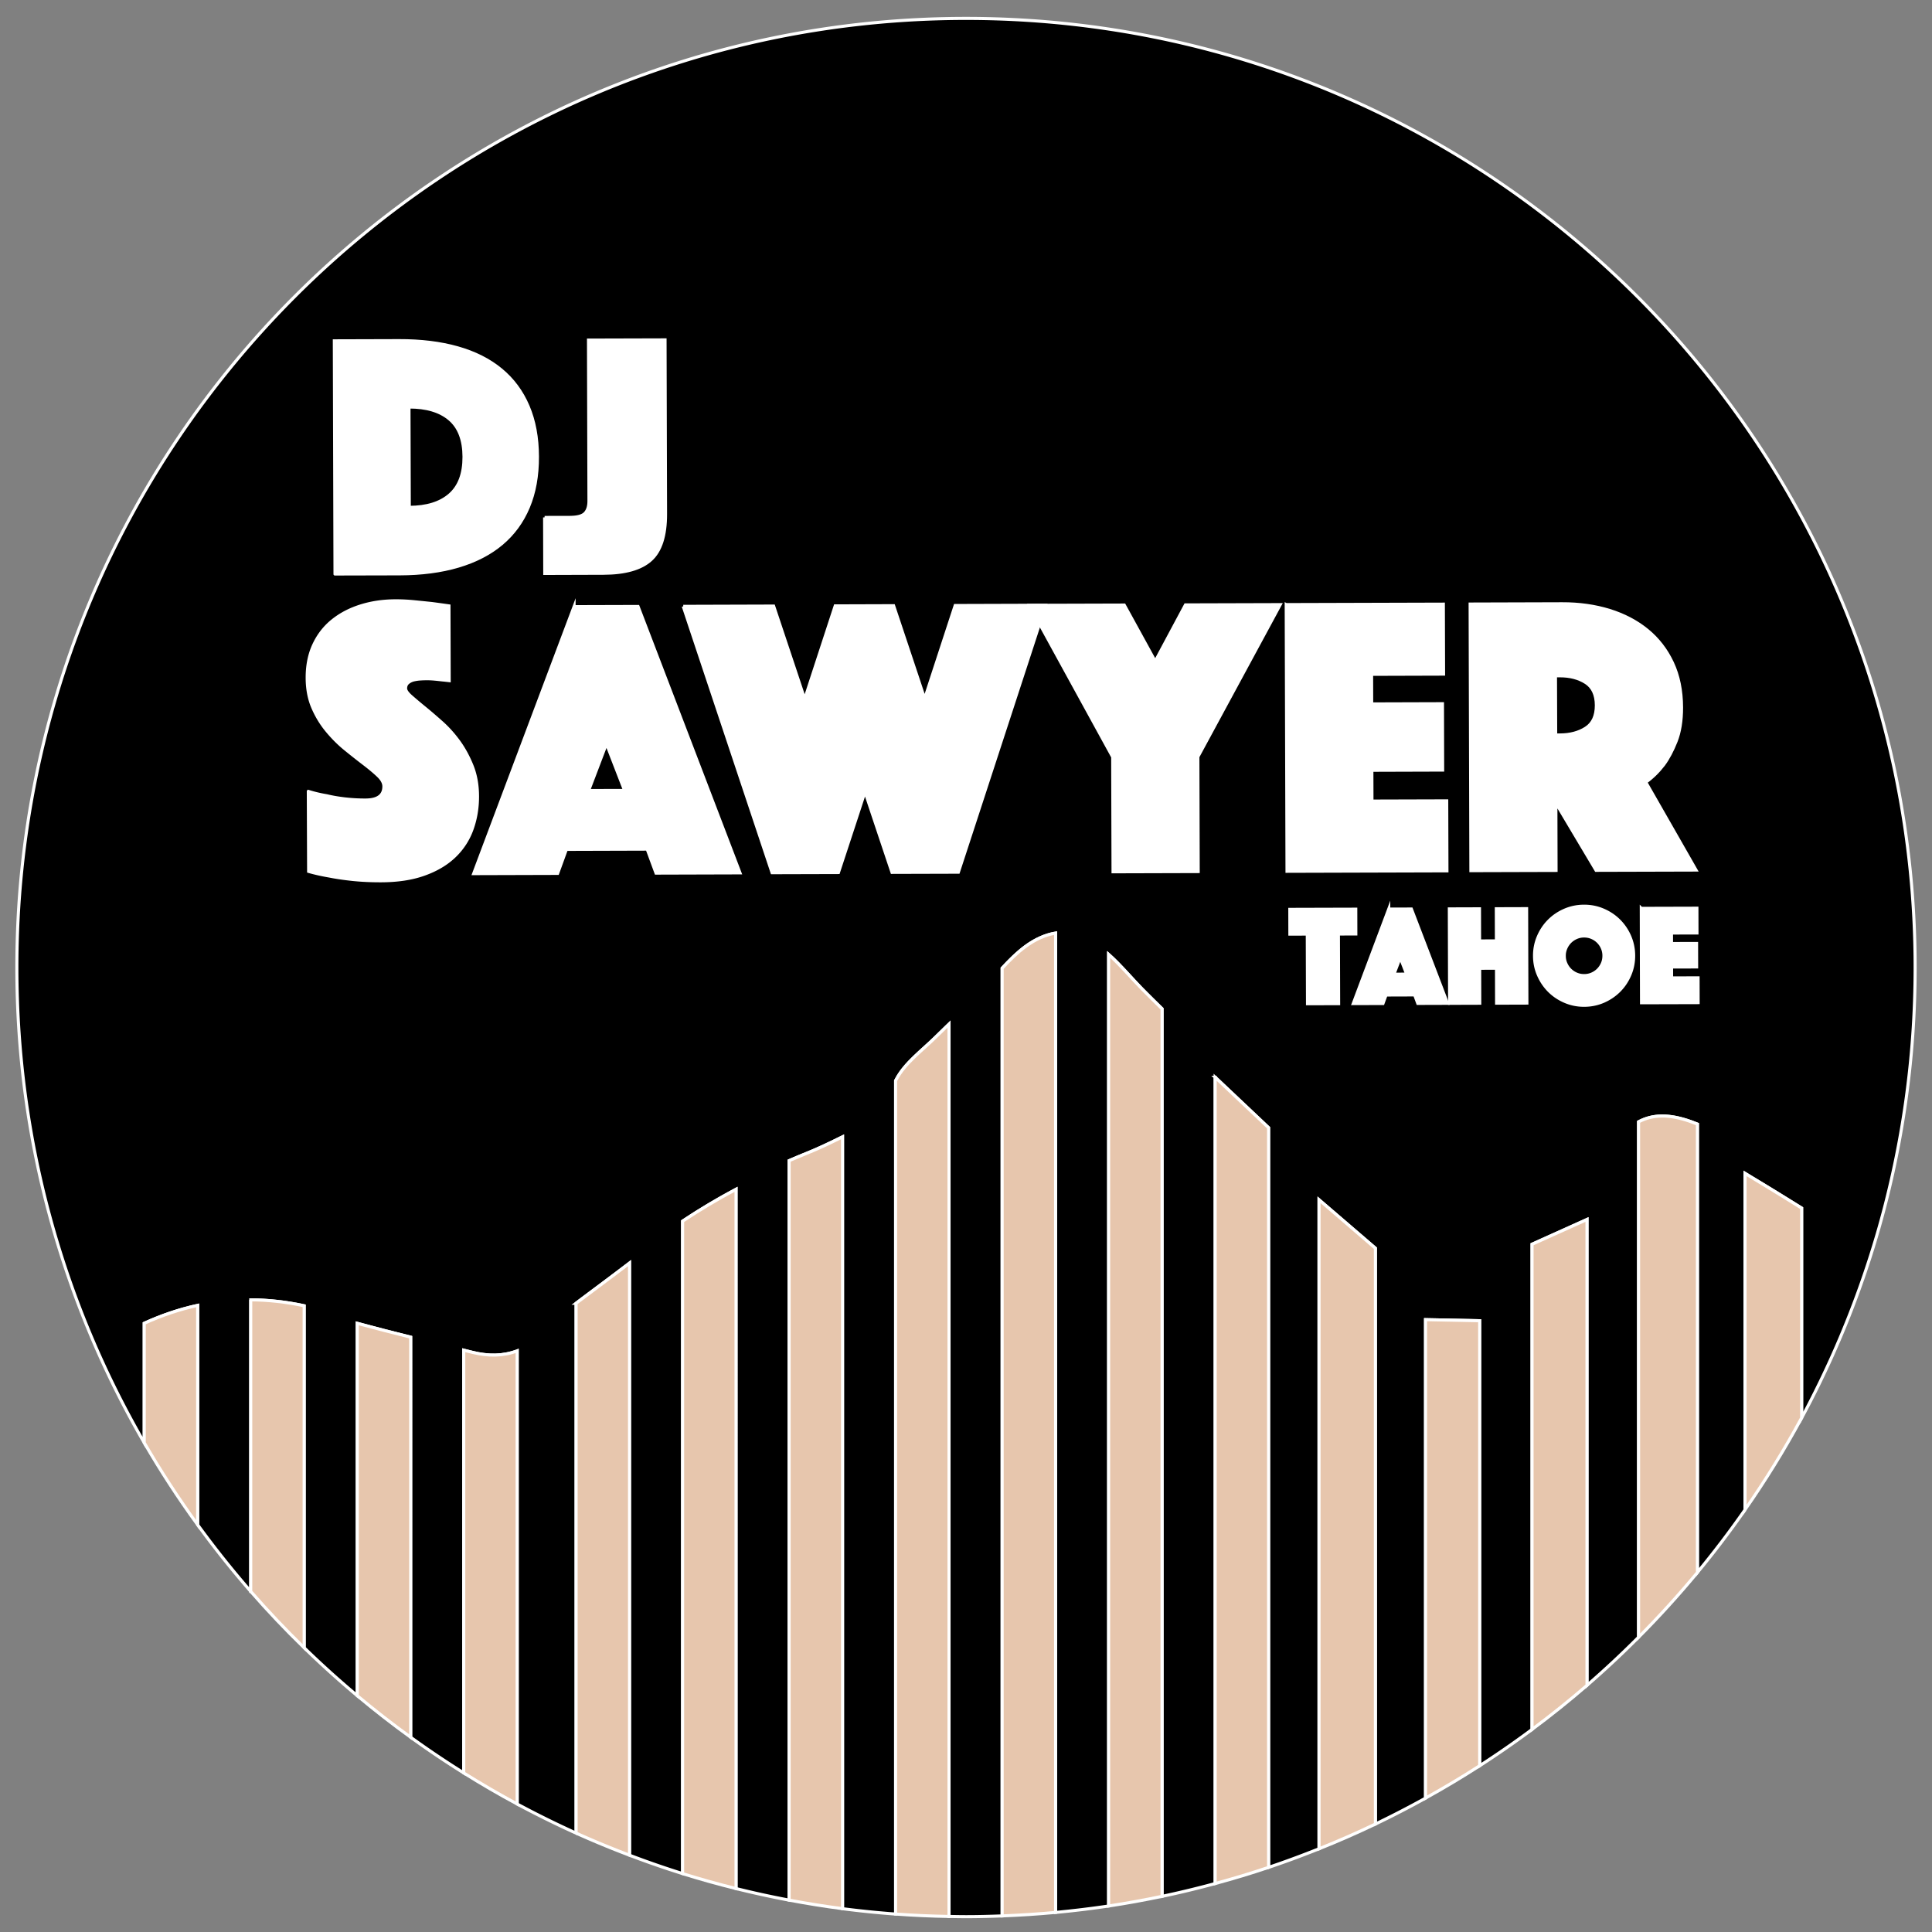
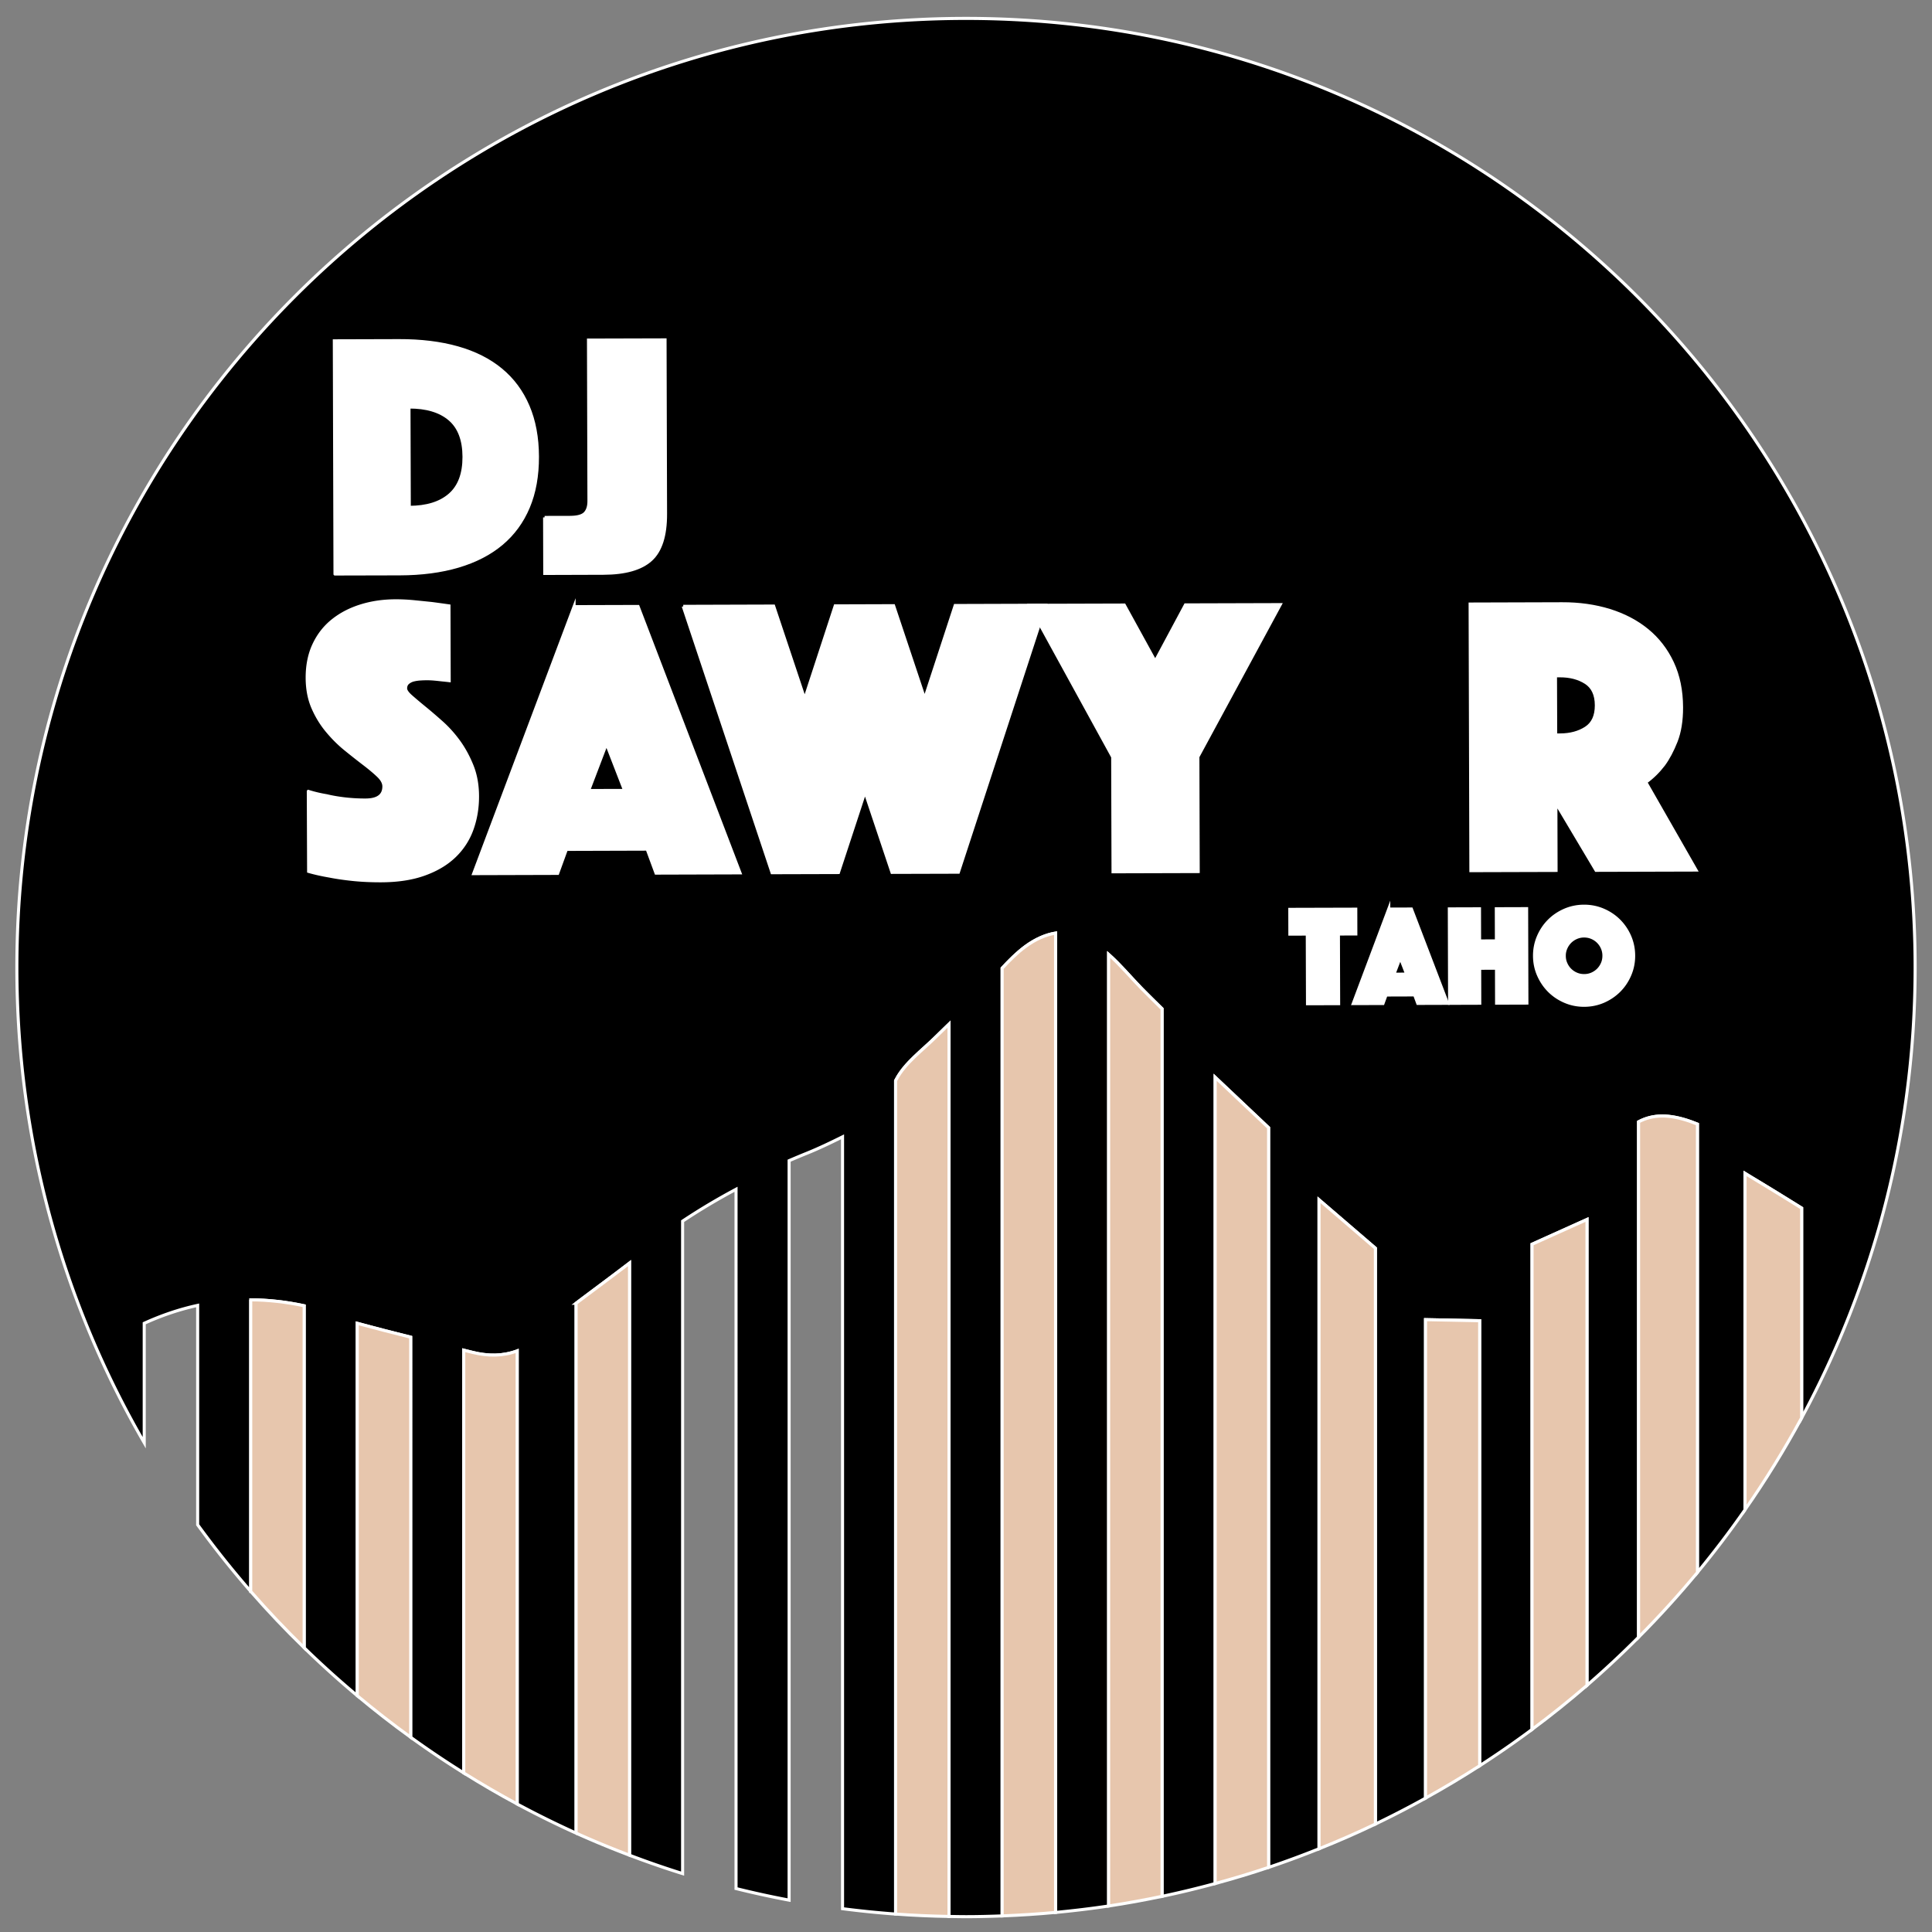
<svg xmlns="http://www.w3.org/2000/svg" data-bbox="5.5 6 619 619" viewBox="0 0 630 630" data-type="ugc">
  <rect x="0" y="0" width="630" height="630" fill="#808080" stroke="none" />
  <g>
    <path d="M624.5 315.5c0 29.52-4.14 58.07-11.85 85.11-2.31 8.07-4.94 16-7.87 23.78a308.31 308.31 0 0 1-17.28 37.96v-68.4c-5.29-3.29-10.58-6.58-15.94-9.79-.84-.5-1.68-1.01-2.51-1.53v109.66a312.968 312.968 0 0 1-15.55 20.47v-146.2c-.74-.29-1.48-.59-2.23-.85-7.03-2.47-12.35-2.36-16.96.1v168.06c-5.4 5.44-11.01 10.67-16.81 15.7V397.66l-17.92 8.07v158.22c-5.55 4.13-11.25 8.08-17.08 11.84V430.67l-17.65-.35v156.03c-5.36 2.97-10.8 5.79-16.35 8.45V407.03l-18.38-15.79v211.62c-5.41 2.17-10.89 4.2-16.45 6.07V367.74l-17.42-16.46V614.2c-5.71 1.55-11.48 2.95-17.31 4.17V328.96c-2.18-2.14-4.38-4.28-6.52-6.46-3.66-3.74-6.99-7.79-10.9-11.27v310.29c-5.72.86-11.5 1.55-17.31 2.1V304.27c-3.3.54-6.61 2-9.9 4.43-2.76 2.05-5.18 4.5-7.53 7.02v309.03c-3.91.15-7.83.25-11.78.25-1.85 0-3.69-.04-5.53-.07V333.95c-1.37 1.32-2.74 2.65-4.1 3.99-4.58 4.55-10.29 8.67-13.11 14.08-.07.13-.14.24-.21.37v271.76c-5.81-.42-11.58-1.01-17.31-1.75V370.71c-3.9 1.93-7.83 3.83-11.88 5.45-1.86.75-3.7 1.53-5.54 2.32v241.13c-5.83-1.1-11.6-2.36-17.31-3.78V387.81c-5.98 3.19-11.79 6.65-17.42 10.39v212.76a299.49 299.49 0 0 1-17.31-6V411.87c-5.77 4.42-11.62 8.73-17.42 13.1v172.79c-6.53-2.95-12.93-6.12-19.21-9.49V440.51c-4.59 1.71-9.44 1.76-14.65.46l-2.77-.69v137.86c-5.91-3.69-11.68-7.57-17.31-11.64V436.03c-5.83-1.45-11.64-2.93-17.42-4.51v121.42a308.873 308.873 0 0 1-17.31-15.63V425.8c-5.89-1.26-11.69-1.91-17.43-1.94v95.08a315.149 315.149 0 0 1-17.31-21.73v-71.54c-5.86 1.27-11.66 3.22-17.42 5.84v38.94C20.63 424.88 5.5 371.96 5.5 315.5 5.5 144.57 144.07 6 315 6s309.5 138.57 309.5 309.5z" stroke="#ffffff" stroke-miterlimit="10" />
    <path d="M305.37 337.94c-4.58 4.55-10.29 8.67-13.12 14.08-.07.13-.14.24-.21.37v271.76c5.76.42 11.57.68 17.42.78V333.95c-1.36 1.32-2.73 2.65-4.09 3.99z" fill="#e7c6ad" stroke="#ffffff" stroke-miterlimit="10" />
-     <path d="M262.86 376.16c-1.86.75-3.71 1.52-5.54 2.32v241.13c5.75 1.08 11.56 2.02 17.42 2.78V370.71c-3.9 1.93-7.83 3.83-11.88 5.45z" fill="#e7c6ad" stroke="#ffffff" stroke-miterlimit="10" />
    <path d="M334.31 308.7c-2.76 2.04-5.17 4.49-7.52 7.02v309.03c5.85-.22 11.66-.6 17.42-1.14V304.27c-3.3.54-6.61 2-9.9 4.43z" fill="#e7c6ad" stroke="#ffffff" stroke-miterlimit="10" />
-     <path d="M222.59 398.2v212.77c5.74 1.79 11.55 3.41 17.42 4.87V387.81c-5.98 3.19-11.79 6.65-17.42 10.39z" fill="#e7c6ad" stroke="#ffffff" stroke-miterlimit="10" />
    <path d="M187.86 424.97v172.79a302.03 302.03 0 0 0 17.42 7.2V411.87c-5.77 4.42-11.62 8.73-17.42 13.1z" fill="#e7c6ad" stroke="#ffffff" stroke-miterlimit="10" />
    <path d="M372.42 322.5c-3.66-3.73-6.99-7.79-10.91-11.27v310.29c5.86-.88 11.67-1.94 17.42-3.15V328.96c-2.17-2.14-4.37-4.28-6.51-6.46z" fill="#e7c6ad" stroke="#ffffff" stroke-miterlimit="10" />
-     <path d="M396.25 351.28V614.2c5.88-1.59 11.69-3.34 17.42-5.27V367.74l-17.42-16.46z" fill="#e7c6ad" stroke="#ffffff" stroke-miterlimit="10" />
-     <path d="M47.03 431.51v38.94c5.35 9.23 11.17 18.16 17.42 26.76v-71.54c-5.86 1.27-11.66 3.22-17.42 5.84z" fill="#e7c6ad" stroke="#ffffff" stroke-miterlimit="10" />
+     <path d="M396.25 351.28V614.2c5.88-1.59 11.69-3.34 17.42-5.27V367.74z" fill="#e7c6ad" stroke="#ffffff" stroke-miterlimit="10" />
    <path d="M81.76 423.86v95.08c5.55 6.36 11.37 12.49 17.42 18.38V425.8c-5.88-1.26-11.68-1.91-17.42-1.94z" fill="#e7c6ad" stroke="#ffffff" stroke-miterlimit="10" />
    <path d="M116.5 431.52v121.43c5.64 4.72 11.45 9.24 17.42 13.56V436.03c-5.83-1.45-11.64-2.93-17.42-4.51z" fill="#e7c6ad" stroke="#ffffff" stroke-miterlimit="10" />
    <path d="M154 440.97c-.92-.23-1.85-.46-2.78-.69v137.86c5.69 3.55 11.49 6.94 17.42 10.12V440.51c-4.58 1.71-9.43 1.76-14.64.46z" fill="#e7c6ad" stroke="#ffffff" stroke-miterlimit="10" />
    <path d="M551.27 365.71c-7.03-2.46-12.34-2.35-16.95.11v168.06c6.71-6.74 13.11-13.79 19.19-21.12v-146.2c-.75-.29-1.49-.59-2.24-.85z" fill="#e7c6ad" stroke="#ffffff" stroke-miterlimit="10" />
    <path d="M499.58 405.73v158.22c6.15-4.58 12.13-9.37 17.92-14.38V397.66l-17.92 8.07z" fill="#e7c6ad" stroke="#ffffff" stroke-miterlimit="10" />
    <path d="M571.56 384.16c-.84-.5-1.68-1.01-2.52-1.53v109.65c6.69-9.6 12.86-19.59 18.45-29.93v-68.41c-5.28-3.28-10.57-6.57-15.93-9.78z" fill="#e7c6ad" stroke="#ffffff" stroke-miterlimit="10" />
    <path d="M464.85 430.32v156.02c6.01-3.33 11.9-6.84 17.65-10.55V430.67l-17.65-.35z" fill="#e7c6ad" stroke="#ffffff" stroke-miterlimit="10" />
    <path d="M430.12 391.24v211.63c6.23-2.5 12.36-5.18 18.38-8.07V407.03l-18.38-15.79z" fill="#e7c6ad" stroke="#ffffff" stroke-miterlimit="10" />
    <path d="m109.24 187.17-.22-76.03 21.09-.06c7.14-.02 13.51.76 19.1 2.34 5.59 1.58 10.31 3.96 14.16 7.14 3.85 3.18 6.78 7.14 8.81 11.89 2.03 4.74 3.05 10.23 3.07 16.46.02 6.23-.97 11.73-2.97 16.48-2 4.76-4.92 8.74-8.74 11.94-3.83 3.2-8.53 5.63-14.11 7.28-5.58 1.65-11.94 2.49-19.09 2.51l-21.1.05zm24.22-21.73c5.7-.02 10.1-1.38 13.21-4.09 3.11-2.71 4.65-6.83 4.64-12.38-.02-5.55-1.59-9.65-4.71-12.3-3.12-2.65-7.54-3.97-13.24-3.95l.1 32.72z" fill="#ffffff" stroke="#ffffff" stroke-miterlimit="10" />
    <path d="m177.59 168.73 8.32-.02c2.43-.01 4.06-.47 4.9-1.38.83-.91 1.24-2.21 1.24-3.88l-.15-52.55 24.96-.07.16 56.77c.02 7.07-1.58 12.05-4.8 14.95-3.22 2.9-8.37 4.36-15.43 4.38l-19.15.06-.05-18.26z" fill="#ffffff" stroke="#ffffff" stroke-miterlimit="10" />
    <path d="M100.54 258.06c1.91.6 3.92 1.08 6 1.42 1.74.43 3.72.77 5.94 1.03 2.22.25 4.46.38 6.72.37 4-.01 5.99-1.5 5.98-4.45 0-1.13-.62-2.28-1.84-3.45-1.22-1.17-2.77-2.47-4.64-3.9-1.87-1.43-3.88-3.01-6.01-4.74-2.14-1.73-4.14-3.72-6.02-5.98-1.88-2.25-3.43-4.79-4.65-7.61-1.22-2.82-1.84-6.06-1.85-9.71-.01-4.08.72-7.69 2.19-10.83 1.47-3.13 3.5-5.75 6.11-7.84 2.6-2.09 5.66-3.69 9.18-4.79 3.52-1.1 7.27-1.65 11.27-1.66 2.09-.01 4.17.1 6.26.31s3.95.4 5.61.57c1.91.25 3.78.51 5.61.77l.07 24.38c-.7-.08-1.48-.17-2.35-.25-.7-.08-1.48-.17-2.35-.25-.87-.08-1.78-.13-2.74-.12-.52 0-1.17.02-1.96.07-.78.05-1.52.16-2.21.33-.7.18-1.3.48-1.82.92-.52.44-.78 1.05-.78 1.83 0 .7.59 1.56 1.77 2.6 1.18 1.04 2.61 2.25 4.31 3.64 1.7 1.38 3.57 2.99 5.62 4.81 2.05 1.82 3.92 3.9 5.63 6.24 1.7 2.34 3.14 4.99 4.33 7.94 1.18 2.95 1.78 6.25 1.79 9.91.01 3.82-.59 7.41-1.79 10.76a22.817 22.817 0 0 1-5.65 8.75c-2.56 2.48-5.83 4.45-9.83 5.89-3.99 1.45-8.73 2.18-14.2 2.19-3.31.01-6.37-.14-9.19-.43-2.83-.3-5.33-.66-7.5-1.09-2.52-.43-4.83-.94-6.91-1.54l-.1-26.09z" fill="#ffffff" stroke="#ffffff" stroke-miterlimit="10" />
    <path d="m187.2 197.82 20.86-.06 33.24 86.87-27.38.08-2.89-7.82-26.34.08-2.85 7.83-27.38.08 32.74-87.06zm16.47 59.93-5.91-15.24-5.82 15.27 11.73-.03z" fill="#ffffff" stroke="#ffffff" stroke-miterlimit="10" />
    <path d="m222.8 197.72 29.47-.09 10.13 30.35 9.95-30.41 19.04-.06 10.13 30.35 9.95-30.41 29.47-.09-28.43 87.05-21.64.06-8.81-26.31-8.66 26.36-21.64.06-28.96-86.86z" fill="#ffffff" stroke="#ffffff" stroke-miterlimit="10" />
    <path d="m362.84 246.86-27.13-49.47 30.9-.09 10.09 18.36 9.86-18.41 30.9-.09-26.85 49.62.11 37.42-27.77.08-.11-37.42z" fill="#ffffff" stroke="#ffffff" stroke-miterlimit="10" />
-     <path d="m419.42 197.15 51.24-.15.07 22.82-23.47.07.03 9.65 23.08-.07.06 21.64-23.08.07.03 10.04 24.38-.07.07 22.82-52.15.15-.26-86.97z" fill="#ffffff" stroke="#ffffff" stroke-miterlimit="10" />
    <path d="m479.39 196.97 29.99-.09c5.56-.02 10.71.71 15.45 2.17 4.74 1.47 8.85 3.63 12.34 6.48 3.48 2.86 6.21 6.39 8.18 10.6 1.97 4.21 2.96 9.05 2.98 14.53.01 4.35-.59 8.04-1.79 11.09-1.21 3.05-2.55 5.57-4.02 7.57-1.73 2.27-3.68 4.18-5.85 5.75l16.38 28.64-32.6.09-13.1-22 .06 22.03-27.77.08-.25-86.94zm27.9 42.69h1.43c3.3-.01 6.1-.76 8.4-2.24 2.3-1.48 3.44-3.96 3.43-7.44-.01-3.47-1.17-5.95-3.48-7.42-2.31-1.47-5.11-2.2-8.42-2.19h-1.43l.07 19.29z" fill="#ffffff" stroke="#ffffff" stroke-miterlimit="10" />
    <path d="m426.29 304.59-5.68.02-.02-8.08 21.51-.06.02 8.08-5.68.02.07 22.71-10.15.03-.07-22.72z" fill="#ffffff" stroke="#ffffff" stroke-miterlimit="10" />
    <path d="m452.85 296.44 7.39-.02 11.77 30.75-9.69.03-1.02-2.77-9.32.03-1.01 2.77-9.69.03 11.57-30.82zm5.84 21.21-2.09-5.39-2.06 5.41 4.15-.02z" fill="#ffffff" stroke="#ffffff" stroke-miterlimit="10" />
    <path d="m472.61 296.38 9.83-.03.03 10.48 5.49-.02-.03-10.48 9.88-.03.09 30.79-9.88.03-.03-11.4-5.49.02.03 11.4-9.83.03-.09-30.79z" fill="#ffffff" stroke="#ffffff" stroke-miterlimit="10" />
    <path d="M500.39 311.71c-.01-2.22.41-4.31 1.25-6.28.84-1.97 1.99-3.69 3.45-5.16 1.46-1.47 3.17-2.62 5.14-3.48 1.97-.85 4.06-1.28 6.27-1.29 2.22-.01 4.31.41 6.28 1.25 1.97.84 3.69 1.99 5.16 3.45 1.46 1.46 2.63 3.17 3.48 5.13.85 1.97 1.28 4.06 1.29 6.27.01 2.21-.41 4.31-1.25 6.28-.84 1.97-1.99 3.69-3.45 5.16-1.46 1.46-3.17 2.62-5.13 3.48-1.97.85-4.06 1.28-6.27 1.29-2.21.01-4.31-.41-6.28-1.25-1.97-.84-3.69-1.99-5.16-3.45-1.46-1.46-2.62-3.17-3.48-5.14-.86-1.95-1.29-4.04-1.3-6.26zm9.7-.02c0 .89.17 1.73.52 2.51a6.466 6.466 0 0 0 3.45 3.43c.79.34 1.62.5 2.52.5.89 0 1.73-.17 2.51-.51.78-.34 1.47-.81 2.05-1.39.58-.59 1.04-1.27 1.38-2.06.34-.78.5-1.62.5-2.52s-.17-1.73-.51-2.51a6.466 6.466 0 0 0-3.45-3.43c-.79-.34-1.63-.5-2.52-.5-.89 0-1.73.18-2.51.52-.78.34-1.47.81-2.05 1.39-.58.59-1.04 1.27-1.38 2.06s-.52 1.61-.51 2.51z" fill="#ffffff" stroke="#ffffff" stroke-miterlimit="10" />
-     <path d="m535.2 296.2 18.14-.05.02 8.08-8.31.02.01 3.42 8.17-.02.02 7.66-8.17.02.01 3.55 8.63-.02.02 8.08-18.46.05-.08-30.79z" fill="#ffffff" stroke="#ffffff" stroke-miterlimit="10" />
  </g>
</svg>